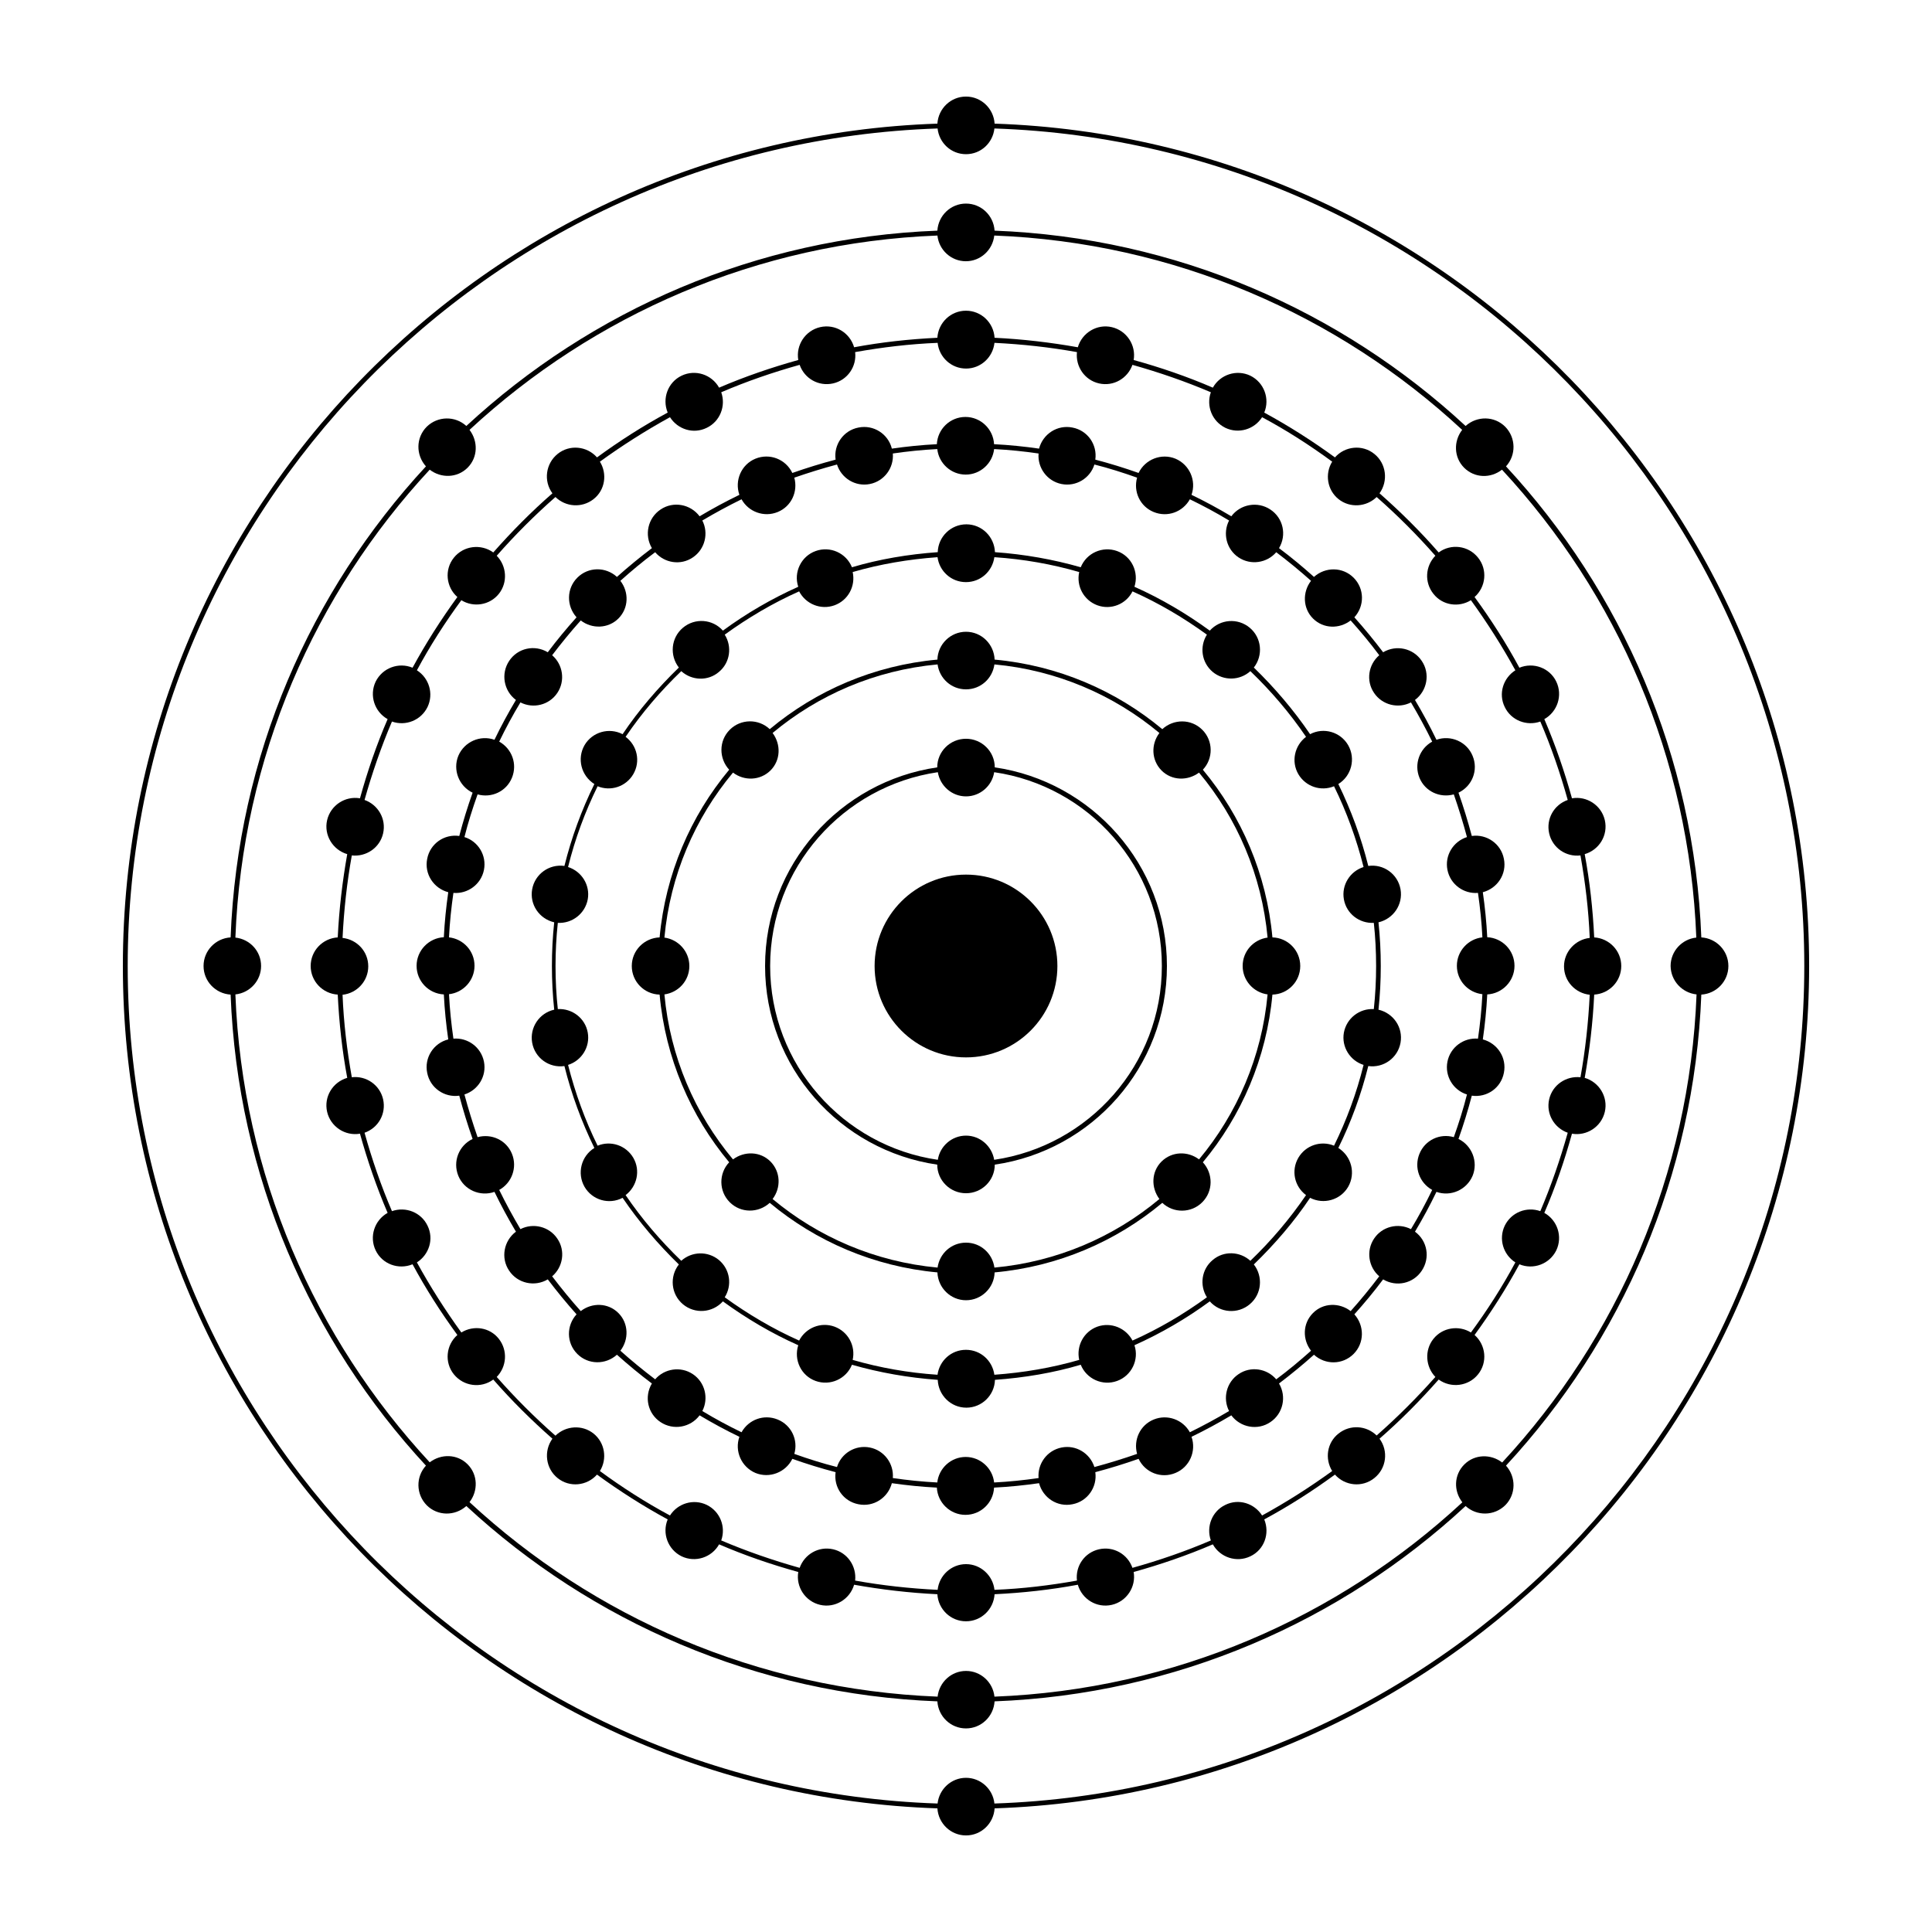
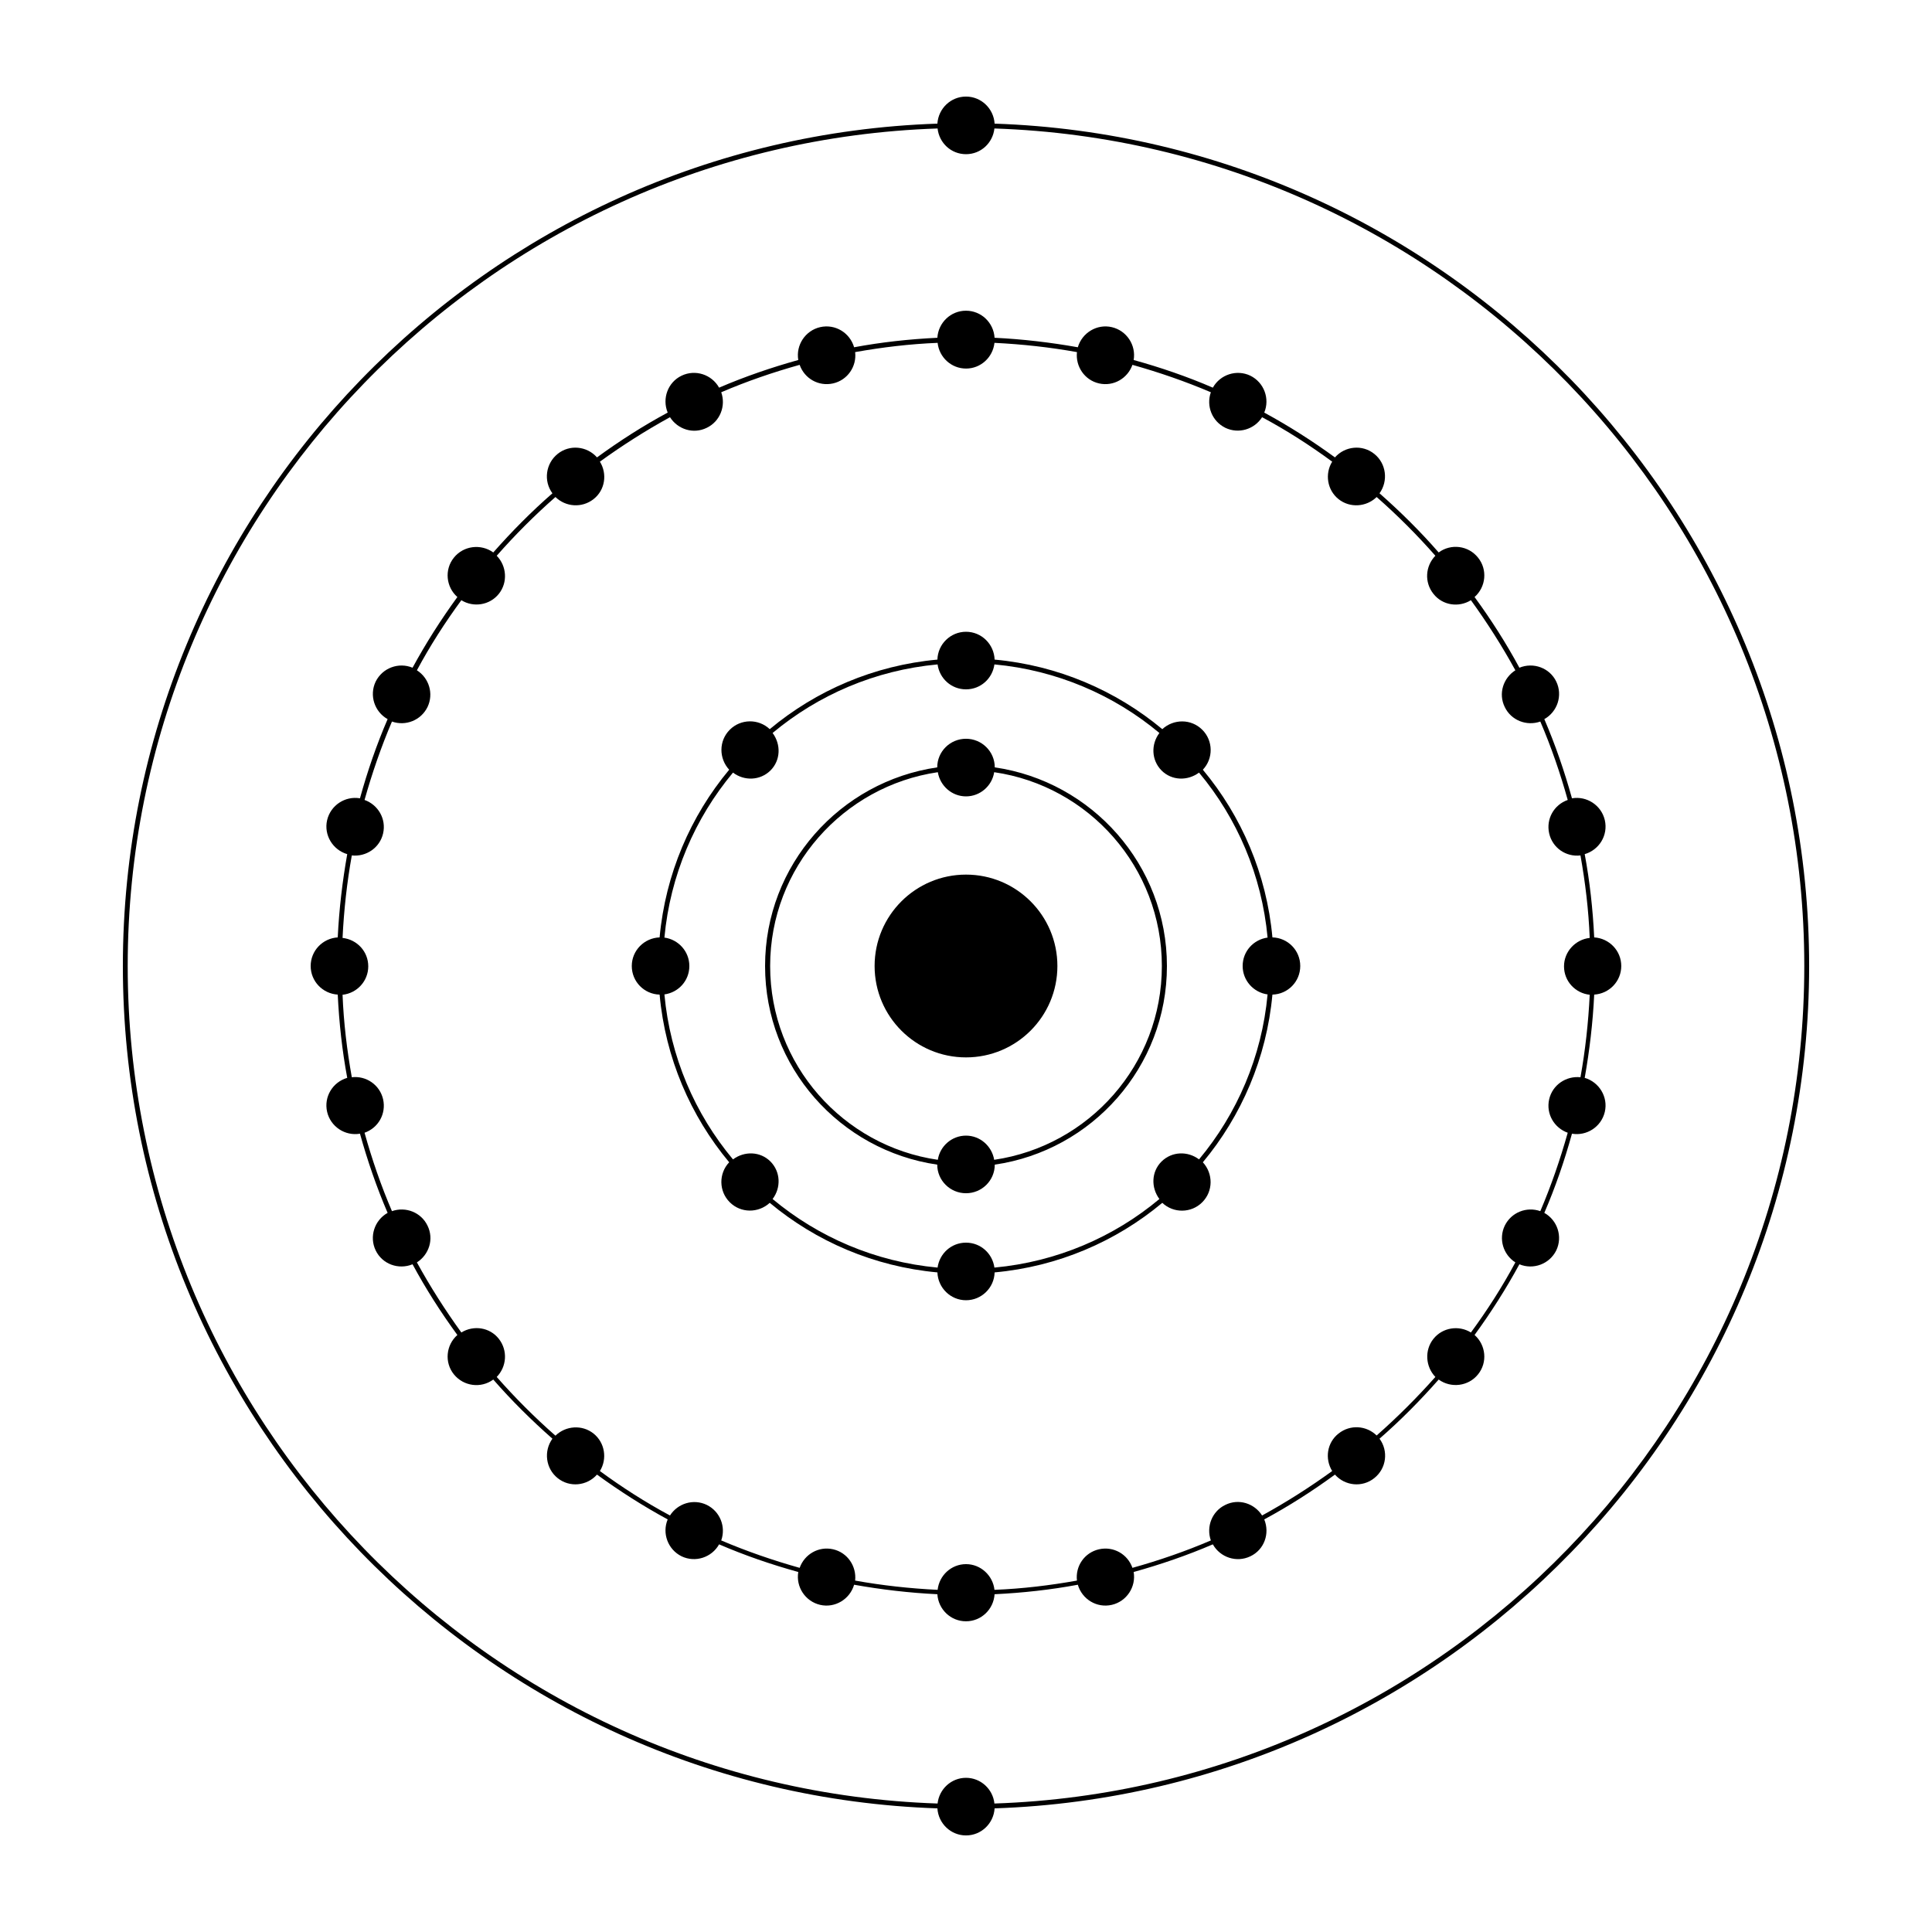
<svg xmlns="http://www.w3.org/2000/svg" width="256px" height="256px" version="1.1" viewBox="0 0 128 128">
  <path d="m105.62 62.105c-0.09-1.867-0.293-3.711-0.629-5.516 0.961-0.281 1.562-1.254 1.332-2.254-0.23-0.984-1.191-1.613-2.176-1.445-0.5-1.793-1.102-3.547-1.832-5.246 0.871-0.488 1.23-1.574 0.793-2.484-0.434-0.91-1.512-1.305-2.445-0.922-0.883-1.637-1.883-3.199-2.969-4.684 0.754-0.664 0.871-1.816 0.23-2.609-0.641-0.805-1.793-0.945-2.609-0.344-1.215-1.395-2.535-2.699-3.918-3.918 0.59-0.82 0.449-1.973-0.344-2.609-0.793-0.641-1.945-0.523-2.609 0.23-1.496-1.09-3.059-2.086-4.684-2.969 0.383-0.922-0.012-1.996-0.922-2.445-0.91-0.434-1.996-0.078-2.484 0.793-1.691-0.73-3.441-1.332-5.246-1.832 0.168-0.984-0.461-1.945-1.445-2.176s-1.973 0.371-2.254 1.332c-1.805-0.32-3.648-0.539-5.516-0.629-0.062-1-0.883-1.793-1.895-1.793-1.012 0-1.832 0.793-1.895 1.793-1.867 0.09-3.711 0.293-5.516 0.629-0.281-0.961-1.254-1.562-2.254-1.332-0.984 0.23-1.613 1.191-1.445 2.176-1.793 0.5-3.547 1.102-5.246 1.832-0.488-0.871-1.574-1.23-2.484-0.793-0.91 0.434-1.305 1.512-0.922 2.445-1.637 0.883-3.199 1.883-4.684 2.969-0.664-0.754-1.816-0.871-2.609-0.23s-0.945 1.793-0.344 2.609c-1.395 1.215-2.699 2.535-3.918 3.918-0.82-0.59-1.973-0.449-2.609 0.344-0.641 0.793-0.523 1.945 0.23 2.609-1.09 1.496-2.086 3.059-2.969 4.684-0.922-0.383-1.996 0.012-2.445 0.922-0.434 0.91-0.078 1.996 0.793 2.484-0.73 1.691-1.332 3.441-1.832 5.246-0.984-0.168-1.945 0.461-2.176 1.445-0.23 0.984 0.371 1.973 1.332 2.254-0.32 1.805-0.539 3.648-0.629 5.516-1 0.062-1.793 0.883-1.793 1.895s0.793 1.832 1.793 1.895c0.09 1.867 0.293 3.711 0.629 5.516-0.961 0.281-1.562 1.254-1.332 2.254 0.23 0.984 1.191 1.613 2.176 1.445 0.5 1.793 1.102 3.547 1.832 5.246-0.871 0.488-1.23 1.574-0.793 2.484 0.434 0.91 1.512 1.305 2.445 0.922 0.883 1.637 1.883 3.199 2.969 4.684-0.754 0.664-0.871 1.816-0.23 2.609 0.641 0.793 1.793 0.945 2.609 0.344 1.215 1.395 2.535 2.699 3.918 3.918-0.59 0.82-0.449 1.973 0.344 2.609 0.793 0.641 1.945 0.523 2.609-0.23 1.496 1.09 3.059 2.086 4.684 2.969-0.383 0.922 0.012 1.996 0.922 2.445 0.91 0.434 1.996 0.078 2.484-0.793 1.691 0.73 3.441 1.332 5.246 1.832-0.168 0.984 0.461 1.945 1.445 2.176s1.973-0.371 2.254-1.332c1.805 0.32 3.648 0.539 5.516 0.629 0.062 1 0.883 1.793 1.895 1.793 1.012 0 1.832-0.793 1.895-1.793 1.867-0.09 3.711-0.293 5.516-0.629 0.281 0.961 1.254 1.562 2.254 1.332 0.984-0.23 1.613-1.191 1.445-2.176 1.793-0.5 3.547-1.102 5.246-1.832 0.488 0.871 1.574 1.23 2.484 0.793 0.922-0.434 1.305-1.512 0.922-2.445 1.637-0.883 3.199-1.883 4.684-2.969 0.664 0.754 1.816 0.871 2.609 0.23 0.805-0.641 0.945-1.793 0.344-2.609 1.395-1.215 2.699-2.535 3.918-3.918 0.82 0.59 1.973 0.449 2.609-0.344 0.641-0.793 0.523-1.945-0.23-2.609 1.09-1.496 2.086-3.059 2.969-4.684 0.922 0.383 1.996-0.012 2.445-0.922 0.434-0.91 0.078-1.996-0.793-2.484 0.73-1.691 1.332-3.441 1.832-5.246 0.984 0.168 1.945-0.461 2.176-1.445 0.23-0.984-0.371-1.973-1.332-2.254 0.32-1.805 0.539-3.648 0.629-5.516 1-0.062 1.793-0.883 1.793-1.895s-0.793-1.832-1.793-1.895zm-14.414 33c-0.68-0.664-1.754-0.742-2.523-0.129-0.77 0.602-0.922 1.676-0.422 2.484-1.484 1.074-3.035 2.062-4.644 2.945-0.512-0.805-1.547-1.141-2.434-0.703-0.883 0.422-1.281 1.445-0.961 2.356-1.676 0.719-3.418 1.32-5.195 1.816-0.32-0.91-1.254-1.445-2.215-1.23-0.961 0.219-1.574 1.113-1.461 2.074-1.793 0.32-3.609 0.539-5.465 0.613-0.102-0.945-0.91-1.703-1.883-1.703-0.973 0-1.777 0.742-1.883 1.703-1.855-0.09-3.688-0.293-5.465-0.613 0.102-0.945-0.5-1.855-1.461-2.074-0.961-0.219-1.895 0.332-2.215 1.23-1.777-0.5-3.519-1.102-5.195-1.816 0.32-0.91-0.078-1.922-0.961-2.356-0.883-0.422-1.922-0.102-2.434 0.703-1.625-0.871-3.176-1.867-4.644-2.945 0.5-0.805 0.332-1.883-0.422-2.484-0.754-0.602-1.844-0.523-2.523 0.141-1.383-1.215-2.676-2.508-3.891-3.891 0.664-0.68 0.742-1.754 0.141-2.523-0.602-0.77-1.676-0.922-2.484-0.422-1.074-1.484-2.062-3.035-2.945-4.644 0.805-0.512 1.141-1.547 0.703-2.434-0.422-0.883-1.445-1.281-2.356-0.961-0.719-1.676-1.32-3.418-1.816-5.195 0.91-0.32 1.445-1.254 1.23-2.215-0.219-0.961-1.125-1.574-2.074-1.461-0.32-1.793-0.539-3.609-0.613-5.465 0.961-0.102 1.703-0.91 1.703-1.883 0-0.984-0.742-1.777-1.703-1.883 0.09-1.855 0.293-3.688 0.613-5.465 0.945 0.102 1.855-0.5 2.074-1.461 0.219-0.961-0.332-1.895-1.23-2.215 0.5-1.777 1.102-3.519 1.816-5.195 0.91 0.32 1.922-0.078 2.356-0.961 0.422-0.883 0.102-1.922-0.703-2.434 0.871-1.625 1.867-3.176 2.945-4.644 0.805 0.5 1.883 0.332 2.484-0.422 0.602-0.754 0.523-1.844-0.141-2.523 1.215-1.383 2.508-2.676 3.891-3.891 0.68 0.664 1.754 0.742 2.523 0.141 0.77-0.602 0.922-1.676 0.422-2.484 1.484-1.074 3.035-2.062 4.644-2.945 0.512 0.805 1.547 1.141 2.434 0.703 0.883-0.422 1.281-1.445 0.961-2.356 1.676-0.719 3.418-1.32 5.195-1.816 0.32 0.91 1.254 1.445 2.215 1.23 0.961-0.219 1.574-1.125 1.461-2.074 1.793-0.32 3.609-0.539 5.465-0.613 0.102 0.961 0.91 1.703 1.883 1.703 0.973 0 1.777-0.742 1.883-1.703 1.855 0.09 3.688 0.293 5.465 0.613-0.102 0.945 0.5 1.855 1.461 2.074 0.961 0.219 1.895-0.332 2.215-1.23 1.777 0.5 3.519 1.102 5.195 1.816-0.32 0.91 0.078 1.922 0.961 2.356 0.883 0.422 1.922 0.102 2.434-0.703 1.625 0.871 3.176 1.867 4.644 2.945-0.5 0.805-0.332 1.883 0.422 2.484 0.754 0.602 1.844 0.523 2.523-0.141 1.383 1.215 2.676 2.508 3.891 3.891-0.664 0.68-0.742 1.754-0.129 2.523 0.602 0.77 1.676 0.922 2.484 0.422 1.074 1.484 2.062 3.035 2.945 4.644-0.805 0.512-1.141 1.547-0.703 2.434 0.422 0.883 1.445 1.281 2.356 0.961 0.719 1.676 1.32 3.418 1.816 5.195-0.91 0.32-1.445 1.254-1.23 2.215 0.219 0.961 1.113 1.574 2.074 1.461 0.32 1.793 0.539 3.609 0.613 5.465-0.945 0.102-1.703 0.91-1.703 1.883 0 0.984 0.742 1.777 1.703 1.883-0.09 1.855-0.293 3.688-0.613 5.465-0.945-0.102-1.855 0.5-2.074 1.461-0.219 0.961 0.332 1.895 1.23 2.215-0.5 1.777-1.102 3.519-1.816 5.195-0.91-0.32-1.922 0.078-2.356 0.961-0.422 0.883-0.102 1.922 0.703 2.434-0.871 1.625-1.867 3.176-2.945 4.644-0.805-0.5-1.883-0.332-2.484 0.422-0.602 0.754-0.523 1.844 0.129 2.523-1.215 1.367-2.508 2.66-3.891 3.879z" />
-   <path d="m114.51 64c0-1.012-0.793-1.832-1.793-1.895-0.461-12.02-5.285-22.938-12.941-31.207 0.68-0.742 0.664-1.895-0.051-2.625-0.719-0.719-1.867-0.73-2.625-0.051-8.27-7.656-19.188-12.48-31.207-12.941-0.062-1-0.883-1.793-1.895-1.793-1.012 0-1.832 0.793-1.895 1.793-12.02 0.461-22.938 5.285-31.207 12.941-0.742-0.68-1.895-0.664-2.625 0.051-0.719 0.719-0.73 1.867-0.051 2.625-7.656 8.27-12.48 19.188-12.941 31.207-1 0.062-1.793 0.883-1.793 1.895s0.793 1.832 1.793 1.895c0.461 12.02 5.285 22.938 12.941 31.207-0.68 0.742-0.664 1.895 0.051 2.625 0.719 0.719 1.867 0.73 2.625 0.051 8.27 7.656 19.188 12.48 31.207 12.941 0.062 1 0.883 1.793 1.895 1.793 1.012 0 1.832-0.793 1.895-1.793 12.02-0.461 22.938-5.285 31.207-12.941 0.742 0.68 1.895 0.664 2.625-0.051 0.719-0.719 0.73-1.867 0.051-2.625 7.656-8.27 12.48-19.188 12.941-31.207 1-0.062 1.793-0.883 1.793-1.895zm-2.109 1.883c-0.461 11.941-5.262 22.797-12.879 31.012-0.742-0.574-1.816-0.562-2.508 0.129-0.691 0.691-0.719 1.754-0.129 2.508-8.219 7.617-19.059 12.414-31 12.875-0.102-0.961-0.91-1.703-1.883-1.703s-1.777 0.742-1.883 1.703c-11.941-0.469-22.797-5.269-31.012-12.887 0.574-0.742 0.562-1.816-0.129-2.508-0.691-0.691-1.754-0.703-2.508-0.129-7.617-8.219-12.414-19.059-12.875-31 0.961-0.102 1.703-0.91 1.703-1.883 0-0.984-0.742-1.777-1.703-1.883 0.461-11.941 5.262-22.797 12.875-31 0.742 0.574 1.816 0.562 2.508-0.129 0.691-0.691 0.703-1.754 0.129-2.508 8.219-7.617 19.059-12.414 31-12.875 0.102 0.961 0.91 1.703 1.883 1.703 0.973 0 1.777-0.742 1.883-1.703 11.941 0.461 22.797 5.262 31 12.875-0.574 0.742-0.562 1.816 0.129 2.508 0.691 0.691 1.754 0.719 2.508 0.129 7.617 8.219 12.414 19.059 12.875 31-0.961 0.102-1.703 0.91-1.703 1.883 0.016 0.984 0.758 1.777 1.719 1.883z" />
-   <path d="m93.746 81.602c0.512-0.859 0.984-1.727 1.422-2.637 0.945 0.332 1.996-0.129 2.394-1.062 0.383-0.934-0.039-2.008-0.934-2.445 0.332-0.934 0.629-1.895 0.883-2.867 1 0.141 1.934-0.512 2.125-1.512 0.203-1-0.422-1.957-1.395-2.215 0.141-0.984 0.242-1.973 0.293-2.981 1-0.051 1.805-0.883 1.805-1.895s-0.793-1.844-1.805-1.895c-0.051-1.012-0.152-1.996-0.293-2.981 0.973-0.258 1.602-1.215 1.395-2.215-0.191-1-1.141-1.652-2.125-1.512-0.258-0.973-0.551-1.922-0.883-2.867 0.91-0.434 1.332-1.496 0.934-2.445-0.383-0.934-1.445-1.395-2.394-1.062-0.434-0.895-0.91-1.777-1.422-2.637 0.805-0.602 1.023-1.742 0.449-2.586-0.562-0.844-1.691-1.09-2.559-0.574-0.602-0.793-1.242-1.574-1.906-2.316 0.68-0.742 0.68-1.895-0.051-2.625-0.719-0.719-1.867-0.73-2.625-0.051-0.742-0.664-1.512-1.305-2.316-1.906 0.523-0.871 0.281-1.996-0.574-2.559-0.844-0.562-1.984-0.359-2.586 0.449-0.859-0.512-1.727-0.984-2.637-1.422 0.332-0.945-0.129-1.996-1.062-2.394-0.934-0.383-2.008 0.039-2.445 0.945-0.934-0.332-1.895-0.629-2.867-0.883 0.141-1-0.512-1.934-1.512-2.125-1-0.203-1.957 0.422-2.215 1.395-0.984-0.141-1.973-0.242-2.981-0.293-0.051-1-0.883-1.805-1.895-1.805-1.012 0-1.844 0.793-1.895 1.805-1.012 0.051-1.996 0.152-2.981 0.293-0.242-0.973-1.215-1.602-2.215-1.395-1 0.191-1.652 1.141-1.512 2.125-0.973 0.258-1.922 0.551-2.867 0.883-0.434-0.91-1.496-1.332-2.445-0.945-0.934 0.383-1.395 1.445-1.062 2.394-0.895 0.434-1.777 0.91-2.637 1.422-0.602-0.805-1.742-1.023-2.586-0.449-0.844 0.562-1.09 1.691-0.574 2.559-0.793 0.602-1.574 1.242-2.316 1.906-0.742-0.68-1.895-0.68-2.625 0.051-0.719 0.719-0.73 1.867-0.051 2.625-0.664 0.742-1.305 1.512-1.906 2.316-0.871-0.523-1.996-0.281-2.559 0.574-0.562 0.844-0.359 1.984 0.449 2.586-0.512 0.859-0.984 1.727-1.422 2.637-0.945-0.332-1.996 0.129-2.394 1.062-0.383 0.934 0.039 2.008 0.945 2.445-0.332 0.934-0.629 1.895-0.883 2.867-1-0.141-1.934 0.512-2.125 1.512-0.203 1 0.422 1.957 1.395 2.215-0.141 0.984-0.242 1.973-0.293 2.981-1 0.051-1.805 0.883-1.805 1.895s0.793 1.844 1.805 1.895c0.051 1.012 0.152 1.996 0.293 2.981-0.973 0.242-1.602 1.215-1.395 2.215 0.191 1 1.141 1.652 2.125 1.512 0.258 0.973 0.551 1.922 0.883 2.867-0.91 0.434-1.332 1.496-0.945 2.445 0.383 0.934 1.445 1.395 2.394 1.062 0.434 0.895 0.91 1.777 1.422 2.637-0.805 0.602-1.023 1.742-0.449 2.586 0.562 0.844 1.691 1.09 2.559 0.574 0.602 0.793 1.242 1.574 1.906 2.316-0.68 0.742-0.68 1.895 0.051 2.625 0.719 0.719 1.867 0.73 2.625 0.051 0.742 0.664 1.512 1.305 2.316 1.906-0.523 0.871-0.281 1.996 0.574 2.559 0.844 0.562 1.984 0.359 2.586-0.449 0.859 0.512 1.727 0.984 2.637 1.422-0.332 0.945 0.129 1.996 1.062 2.394 0.934 0.383 2.008-0.039 2.445-0.934 0.934 0.332 1.895 0.629 2.867 0.883-0.141 1 0.512 1.934 1.512 2.125 1 0.203 1.957-0.422 2.215-1.395 0.984 0.141 1.973 0.242 2.981 0.293 0.051 1 0.883 1.805 1.895 1.805 1.012 0 1.844-0.793 1.895-1.805 1.012-0.051 1.996-0.152 2.981-0.293 0.258 0.973 1.215 1.602 2.215 1.395 1-0.191 1.652-1.141 1.512-2.125 0.973-0.258 1.922-0.551 2.867-0.883 0.434 0.91 1.496 1.332 2.445 0.934 0.934-0.383 1.395-1.445 1.062-2.394 0.895-0.434 1.777-0.91 2.637-1.422 0.602 0.805 1.742 1.023 2.586 0.449 0.844-0.562 1.09-1.691 0.574-2.559 0.793-0.602 1.574-1.242 2.316-1.906 0.742 0.68 1.895 0.68 2.625-0.051 0.719-0.719 0.73-1.867 0.051-2.625 0.664-0.742 1.305-1.512 1.906-2.316 0.871 0.523 1.996 0.281 2.559-0.574 0.574-0.859 0.371-1.984-0.449-2.586zm-2.711 0.461c-0.539 0.805-0.371 1.883 0.344 2.496-0.602 0.793-1.23 1.562-1.895 2.305-0.742-0.574-1.816-0.562-2.496 0.129-0.691 0.691-0.703 1.754-0.129 2.496-0.742 0.664-1.496 1.293-2.305 1.895-0.613-0.719-1.691-0.895-2.496-0.344-0.805 0.539-1.062 1.602-0.629 2.445-0.844 0.5-1.715 0.973-2.598 1.406-0.461-0.832-1.484-1.215-2.394-0.844s-1.355 1.355-1.102 2.277c-0.922 0.32-1.867 0.613-2.828 0.871-0.293-0.91-1.215-1.484-2.176-1.293-0.961 0.191-1.602 1.074-1.523 2.023-0.973 0.141-1.945 0.242-2.945 0.293-0.102-0.945-0.91-1.691-1.883-1.691-0.973 0-1.777 0.742-1.883 1.691-1-0.051-1.973-0.152-2.945-0.293 0.078-0.945-0.562-1.832-1.523-2.023-0.961-0.191-1.895 0.383-2.176 1.293-0.961-0.242-1.895-0.539-2.828-0.871 0.27-0.922-0.191-1.906-1.102-2.277-0.91-0.371-1.922 0-2.394 0.844-0.895-0.434-1.754-0.895-2.598-1.406 0.434-0.844 0.18-1.906-0.629-2.445-0.805-0.539-1.883-0.371-2.496 0.344-0.793-0.602-1.562-1.23-2.305-1.895 0.574-0.742 0.551-1.816-0.129-2.496-0.691-0.691-1.754-0.703-2.496-0.129-0.664-0.742-1.293-1.512-1.895-2.305 0.719-0.613 0.895-1.691 0.344-2.496-0.539-0.805-1.602-1.062-2.445-0.629-0.5-0.844-0.973-1.715-1.406-2.598 0.832-0.461 1.215-1.484 0.844-2.394-0.371-0.91-1.355-1.355-2.277-1.102-0.32-0.922-0.613-1.867-0.871-2.828 0.91-0.293 1.484-1.215 1.293-2.176-0.191-0.961-1.074-1.602-2.023-1.523-0.141-0.973-0.242-1.945-0.293-2.945 0.945-0.102 1.691-0.91 1.691-1.883 0-0.984-0.742-1.777-1.691-1.883 0.051-1 0.152-1.973 0.293-2.945 0.945 0.078 1.832-0.562 2.023-1.523 0.191-0.961-0.383-1.895-1.293-2.176 0.242-0.961 0.539-1.895 0.871-2.828 0.922 0.258 1.906-0.191 2.277-1.102 0.371-0.91 0-1.922-0.844-2.394 0.434-0.895 0.895-1.754 1.406-2.598 0.844 0.434 1.906 0.18 2.445-0.629 0.539-0.805 0.371-1.883-0.344-2.496 0.602-0.793 1.23-1.562 1.895-2.305 0.742 0.574 1.816 0.551 2.496-0.129 0.691-0.691 0.703-1.754 0.129-2.496 0.742-0.664 1.496-1.293 2.305-1.895 0.613 0.719 1.691 0.895 2.496 0.344 0.805-0.539 1.062-1.602 0.629-2.445 0.844-0.5 1.715-0.973 2.598-1.406 0.461 0.832 1.484 1.215 2.394 0.844 0.91-0.371 1.355-1.355 1.102-2.277 0.922-0.32 1.867-0.613 2.828-0.871 0.293 0.91 1.215 1.484 2.176 1.293 0.961-0.191 1.602-1.074 1.523-2.023 0.973-0.141 1.945-0.242 2.945-0.293 0.102 0.945 0.91 1.691 1.883 1.691 0.973 0 1.777-0.742 1.883-1.691 1 0.051 1.973 0.152 2.945 0.293-0.078 0.945 0.562 1.832 1.523 2.023 0.961 0.191 1.895-0.383 2.176-1.293 0.961 0.242 1.895 0.539 2.828 0.871-0.258 0.922 0.191 1.906 1.102 2.277s1.922 0 2.394-0.844c0.895 0.434 1.754 0.895 2.598 1.406-0.434 0.844-0.18 1.906 0.629 2.445 0.805 0.539 1.883 0.371 2.496-0.344 0.793 0.602 1.562 1.23 2.305 1.895-0.574 0.742-0.551 1.816 0.129 2.496 0.691 0.691 1.754 0.703 2.496 0.129 0.664 0.742 1.293 1.496 1.895 2.305-0.719 0.613-0.895 1.691-0.344 2.496 0.539 0.805 1.602 1.062 2.445 0.629 0.5 0.844 0.973 1.715 1.406 2.598-0.832 0.461-1.215 1.484-0.844 2.394 0.371 0.91 1.355 1.355 2.277 1.102 0.32 0.922 0.613 1.867 0.871 2.828-0.91 0.293-1.484 1.215-1.293 2.176 0.191 0.961 1.074 1.602 2.023 1.523 0.141 0.973 0.242 1.945 0.293 2.945-0.945 0.102-1.691 0.91-1.691 1.883 0 0.984 0.742 1.777 1.691 1.883-0.051 1-0.152 1.973-0.293 2.945-0.945-0.078-1.832 0.562-2.023 1.523-0.191 0.961 0.383 1.895 1.293 2.176-0.242 0.961-0.539 1.895-0.871 2.828-0.922-0.27-1.906 0.191-2.277 1.102-0.371 0.91 0 1.922 0.844 2.394-0.434 0.895-0.895 1.754-1.406 2.598-0.848-0.434-1.91-0.18-2.445 0.629z" />
-   <path d="m92.789 58.918c-0.18-1.012-1.125-1.691-2.137-1.547-0.473-1.895-1.141-3.699-1.984-5.426 0.871-0.539 1.164-1.676 0.652-2.574-0.512-0.883-1.625-1.203-2.523-0.73-1.09-1.602-2.344-3.07-3.727-4.414 0.629-0.805 0.523-1.973-0.27-2.637-0.793-0.664-1.957-0.574-2.648 0.191-1.547-1.125-3.211-2.113-4.992-2.906 0.309-0.973-0.191-2.023-1.152-2.367-0.961-0.344-2.023 0.129-2.406 1.074-1.832-0.523-3.727-0.859-5.684-1-0.039-1.023-0.871-1.844-1.895-1.844-1.023 0-1.867 0.82-1.895 1.844-1.957 0.141-3.867 0.461-5.684 1-0.383-0.945-1.445-1.422-2.406-1.074-0.961 0.344-1.473 1.406-1.152 2.367-1.766 0.793-3.441 1.766-4.992 2.906-0.68-0.77-1.855-0.859-2.648-0.191-0.793 0.664-0.895 1.832-0.27 2.637-1.383 1.344-2.648 2.805-3.727 4.414-0.895-0.461-2.008-0.152-2.523 0.73-0.512 0.895-0.219 2.023 0.652 2.574-0.844 1.715-1.512 3.531-1.984 5.426-1.012-0.141-1.957 0.539-2.137 1.547-0.18 1.012 0.473 1.957 1.461 2.188-0.102 0.945-0.152 1.922-0.152 2.894s0.051 1.945 0.152 2.894c-0.984 0.219-1.637 1.176-1.461 2.188 0.18 1.012 1.125 1.691 2.137 1.547 0.473 1.895 1.141 3.699 1.984 5.426-0.871 0.539-1.164 1.676-0.652 2.574 0.512 0.883 1.625 1.203 2.523 0.73 1.09 1.602 2.344 3.07 3.727 4.414-0.629 0.805-0.523 1.973 0.27 2.637 0.793 0.664 1.957 0.574 2.648-0.191 1.547 1.125 3.211 2.113 4.992 2.906-0.309 0.973 0.191 2.023 1.152 2.367 0.961 0.344 2.023-0.129 2.406-1.074 1.832 0.523 3.727 0.859 5.684 1 0.039 1.023 0.871 1.844 1.895 1.844 1.023 0 1.867-0.82 1.895-1.844 1.957-0.141 3.867-0.461 5.684-1 0.383 0.945 1.445 1.422 2.406 1.074 0.961-0.344 1.473-1.406 1.152-2.367 1.766-0.793 3.441-1.766 4.992-2.906 0.68 0.77 1.855 0.859 2.648 0.191 0.793-0.664 0.895-1.832 0.27-2.637 1.383-1.344 2.648-2.805 3.727-4.414 0.895 0.461 2.008 0.152 2.523-0.73 0.512-0.895 0.219-2.023-0.652-2.574 0.844-1.715 1.512-3.531 1.984-5.426 1.012 0.141 1.957-0.539 2.137-1.547 0.18-1.012-0.473-1.957-1.461-2.188 0.102-0.945 0.152-1.922 0.152-2.894s-0.051-1.945-0.152-2.894c0.984-0.23 1.637-1.176 1.461-2.188zm-9.949 24.613c-0.691-0.629-1.766-0.68-2.496-0.051-0.742 0.613-0.883 1.676-0.383 2.469-1.535 1.113-3.176 2.086-4.93 2.867-0.434-0.832-1.422-1.242-2.328-0.922-0.91 0.332-1.406 1.281-1.203 2.203-1.805 0.523-3.688 0.844-5.621 0.984-0.129-0.934-0.91-1.652-1.883-1.652s-1.754 0.719-1.883 1.652c-1.934-0.129-3.812-0.461-5.621-0.984 0.203-0.922-0.293-1.867-1.203-2.203-0.91-0.332-1.906 0.078-2.344 0.922-1.754-0.781-3.391-1.754-4.93-2.867 0.5-0.793 0.359-1.844-0.383-2.469-0.742-0.613-1.805-0.574-2.496 0.051-1.371-1.32-2.609-2.766-3.688-4.352 0.754-0.574 1-1.625 0.512-2.469-0.488-0.832-1.496-1.164-2.367-0.805-0.832-1.691-1.484-3.481-1.957-5.352 0.895-0.281 1.473-1.191 1.305-2.137-0.168-0.961-1.035-1.613-1.984-1.562-0.102-0.934-0.152-1.895-0.152-2.856s0.051-1.922 0.152-2.856c0.945 0.051 1.805-0.602 1.984-1.562 0.168-0.945-0.41-1.855-1.305-2.137 0.461-1.867 1.125-3.66 1.957-5.352 0.871 0.359 1.883 0.027 2.367-0.805 0.488-0.844 0.258-1.895-0.512-2.469 1.074-1.586 2.316-3.035 3.688-4.352 0.691 0.629 1.766 0.68 2.496 0.051 0.742-0.613 0.883-1.676 0.383-2.469 1.535-1.113 3.176-2.086 4.93-2.867 0.434 0.832 1.422 1.254 2.344 0.922 0.91-0.332 1.406-1.281 1.203-2.203 1.805-0.523 3.688-0.844 5.621-0.984 0.129 0.934 0.91 1.652 1.883 1.652s1.754-0.719 1.883-1.652c1.934 0.129 3.812 0.461 5.621 0.984-0.203 0.922 0.293 1.867 1.203 2.203 0.91 0.332 1.906-0.078 2.328-0.922 1.754 0.781 3.391 1.754 4.93 2.867-0.5 0.793-0.359 1.844 0.383 2.469 0.742 0.613 1.805 0.574 2.496-0.051 1.371 1.32 2.609 2.766 3.688 4.352-0.754 0.574-1 1.625-0.512 2.469 0.488 0.832 1.496 1.164 2.367 0.805 0.832 1.691 1.484 3.481 1.957 5.352-0.895 0.281-1.473 1.191-1.305 2.137 0.168 0.961 1.035 1.613 1.984 1.562 0.102 0.934 0.152 1.895 0.152 2.856s-0.051 1.922-0.152 2.856c-0.945-0.051-1.805 0.602-1.984 1.562-0.168 0.945 0.41 1.855 1.305 2.137-0.461 1.867-1.125 3.66-1.957 5.352-0.871-0.359-1.883-0.027-2.367 0.805-0.488 0.844-0.258 1.895 0.512 2.469-1.074 1.574-2.316 3.035-3.688 4.352z" />
  <path d="m86.145 64c0-1.035-0.82-1.867-1.844-1.895-0.383-4.199-2.047-8.039-4.609-11.109 0.703-0.742 0.691-1.922-0.039-2.648-0.73-0.73-1.895-0.73-2.648-0.039-3.07-2.559-6.91-4.223-11.109-4.609-0.039-1.023-0.871-1.844-1.895-1.844s-1.867 0.82-1.895 1.844c-4.199 0.383-8.039 2.047-11.109 4.609-0.742-0.703-1.922-0.691-2.648 0.039-0.73 0.73-0.73 1.895-0.039 2.648-2.559 3.07-4.223 6.91-4.609 11.109-1.023 0.039-1.844 0.871-1.844 1.895 0 1.035 0.82 1.867 1.844 1.895 0.383 4.199 2.047 8.039 4.609 11.109-0.703 0.742-0.691 1.922 0.039 2.648 0.73 0.73 1.895 0.73 2.648 0.039 3.07 2.559 6.91 4.223 11.109 4.609 0.039 1.023 0.871 1.844 1.895 1.844s1.867-0.82 1.895-1.844c4.199-0.383 8.039-2.047 11.109-4.609 0.742 0.703 1.922 0.691 2.648-0.039 0.73-0.73 0.73-1.895 0.039-2.648 2.559-3.07 4.223-6.91 4.609-11.109 1.023-0.027 1.844-0.859 1.844-1.895zm-2.164 1.883c-0.383 4.133-2.023 7.91-4.543 10.93-0.742-0.562-1.793-0.539-2.484 0.141-0.68 0.68-0.703 1.727-0.141 2.484-3.019 2.523-6.797 4.16-10.93 4.543-0.129-0.934-0.91-1.652-1.883-1.652s-1.754 0.719-1.883 1.652c-4.133-0.383-7.91-2.023-10.93-4.543 0.562-0.742 0.539-1.793-0.141-2.484-0.68-0.68-1.727-0.703-2.484-0.141-2.523-3.019-4.16-6.797-4.543-10.93 0.934-0.129 1.652-0.91 1.652-1.883 0-0.961-0.719-1.754-1.652-1.883 0.383-4.133 2.023-7.91 4.543-10.93 0.742 0.562 1.793 0.539 2.484-0.141 0.68-0.68 0.703-1.727 0.141-2.484 3.019-2.523 6.797-4.16 10.93-4.543 0.129 0.934 0.91 1.652 1.883 1.652s1.754-0.719 1.883-1.652c4.133 0.383 7.91 2.023 10.93 4.543-0.562 0.742-0.539 1.793 0.141 2.484 0.68 0.68 1.727 0.703 2.484 0.141 2.523 3.019 4.16 6.797 4.543 10.93-0.934 0.129-1.652 0.91-1.652 1.883 0 0.961 0.719 1.754 1.652 1.883z" />
  <path d="m70.055 64c0 3.344-2.711 6.055-6.055 6.055s-6.055-2.711-6.055-6.055 2.711-6.055 6.055-6.055 6.055 2.711 6.055 6.055" />
  <path d="m119.86 64c0-30.156-24.039-54.797-53.965-55.809-0.062-0.996-0.883-1.793-1.895-1.793s-1.832 0.793-1.895 1.793c-29.926 1.012-53.965 25.652-53.965 55.809s24.039 54.797 53.965 55.809c0.062 0.996 0.883 1.793 1.895 1.793s1.832-0.793 1.895-1.793c29.926-1.012 53.965-25.652 53.965-55.809zm-53.977 55.488c-0.102-0.961-0.91-1.703-1.883-1.703s-1.777 0.742-1.883 1.703c-29.758-1-53.656-25.496-53.656-55.488s23.898-54.488 53.656-55.488c0.105 0.961 0.898 1.703 1.883 1.703s1.777-0.742 1.883-1.703c29.758 1 53.656 25.496 53.656 55.488s-23.898 54.488-53.656 55.488z" />
  <path d="m65.906 50.84c0-1.051-0.859-1.895-1.906-1.895-1.051 0-1.906 0.844-1.906 1.895-6.438 0.938-11.406 6.465-11.406 13.16s4.965 12.223 11.406 13.16c0 1.051 0.859 1.895 1.906 1.895 1.051 0 1.906-0.844 1.906-1.895 6.438-0.934 11.406-6.465 11.406-13.16s-4.969-12.223-11.406-13.16zm-0.039 26c-0.152-0.91-0.934-1.602-1.867-1.602s-1.727 0.691-1.867 1.602c-6.273-0.91-11.109-6.309-11.109-12.84 0-6.527 4.84-11.918 11.109-12.84 0.152 0.91 0.934 1.602 1.867 1.602s1.727-0.691 1.867-1.602c6.273 0.91 11.109 6.309 11.109 12.84 0.004 6.527-4.824 11.918-11.109 12.84z" />
</svg>